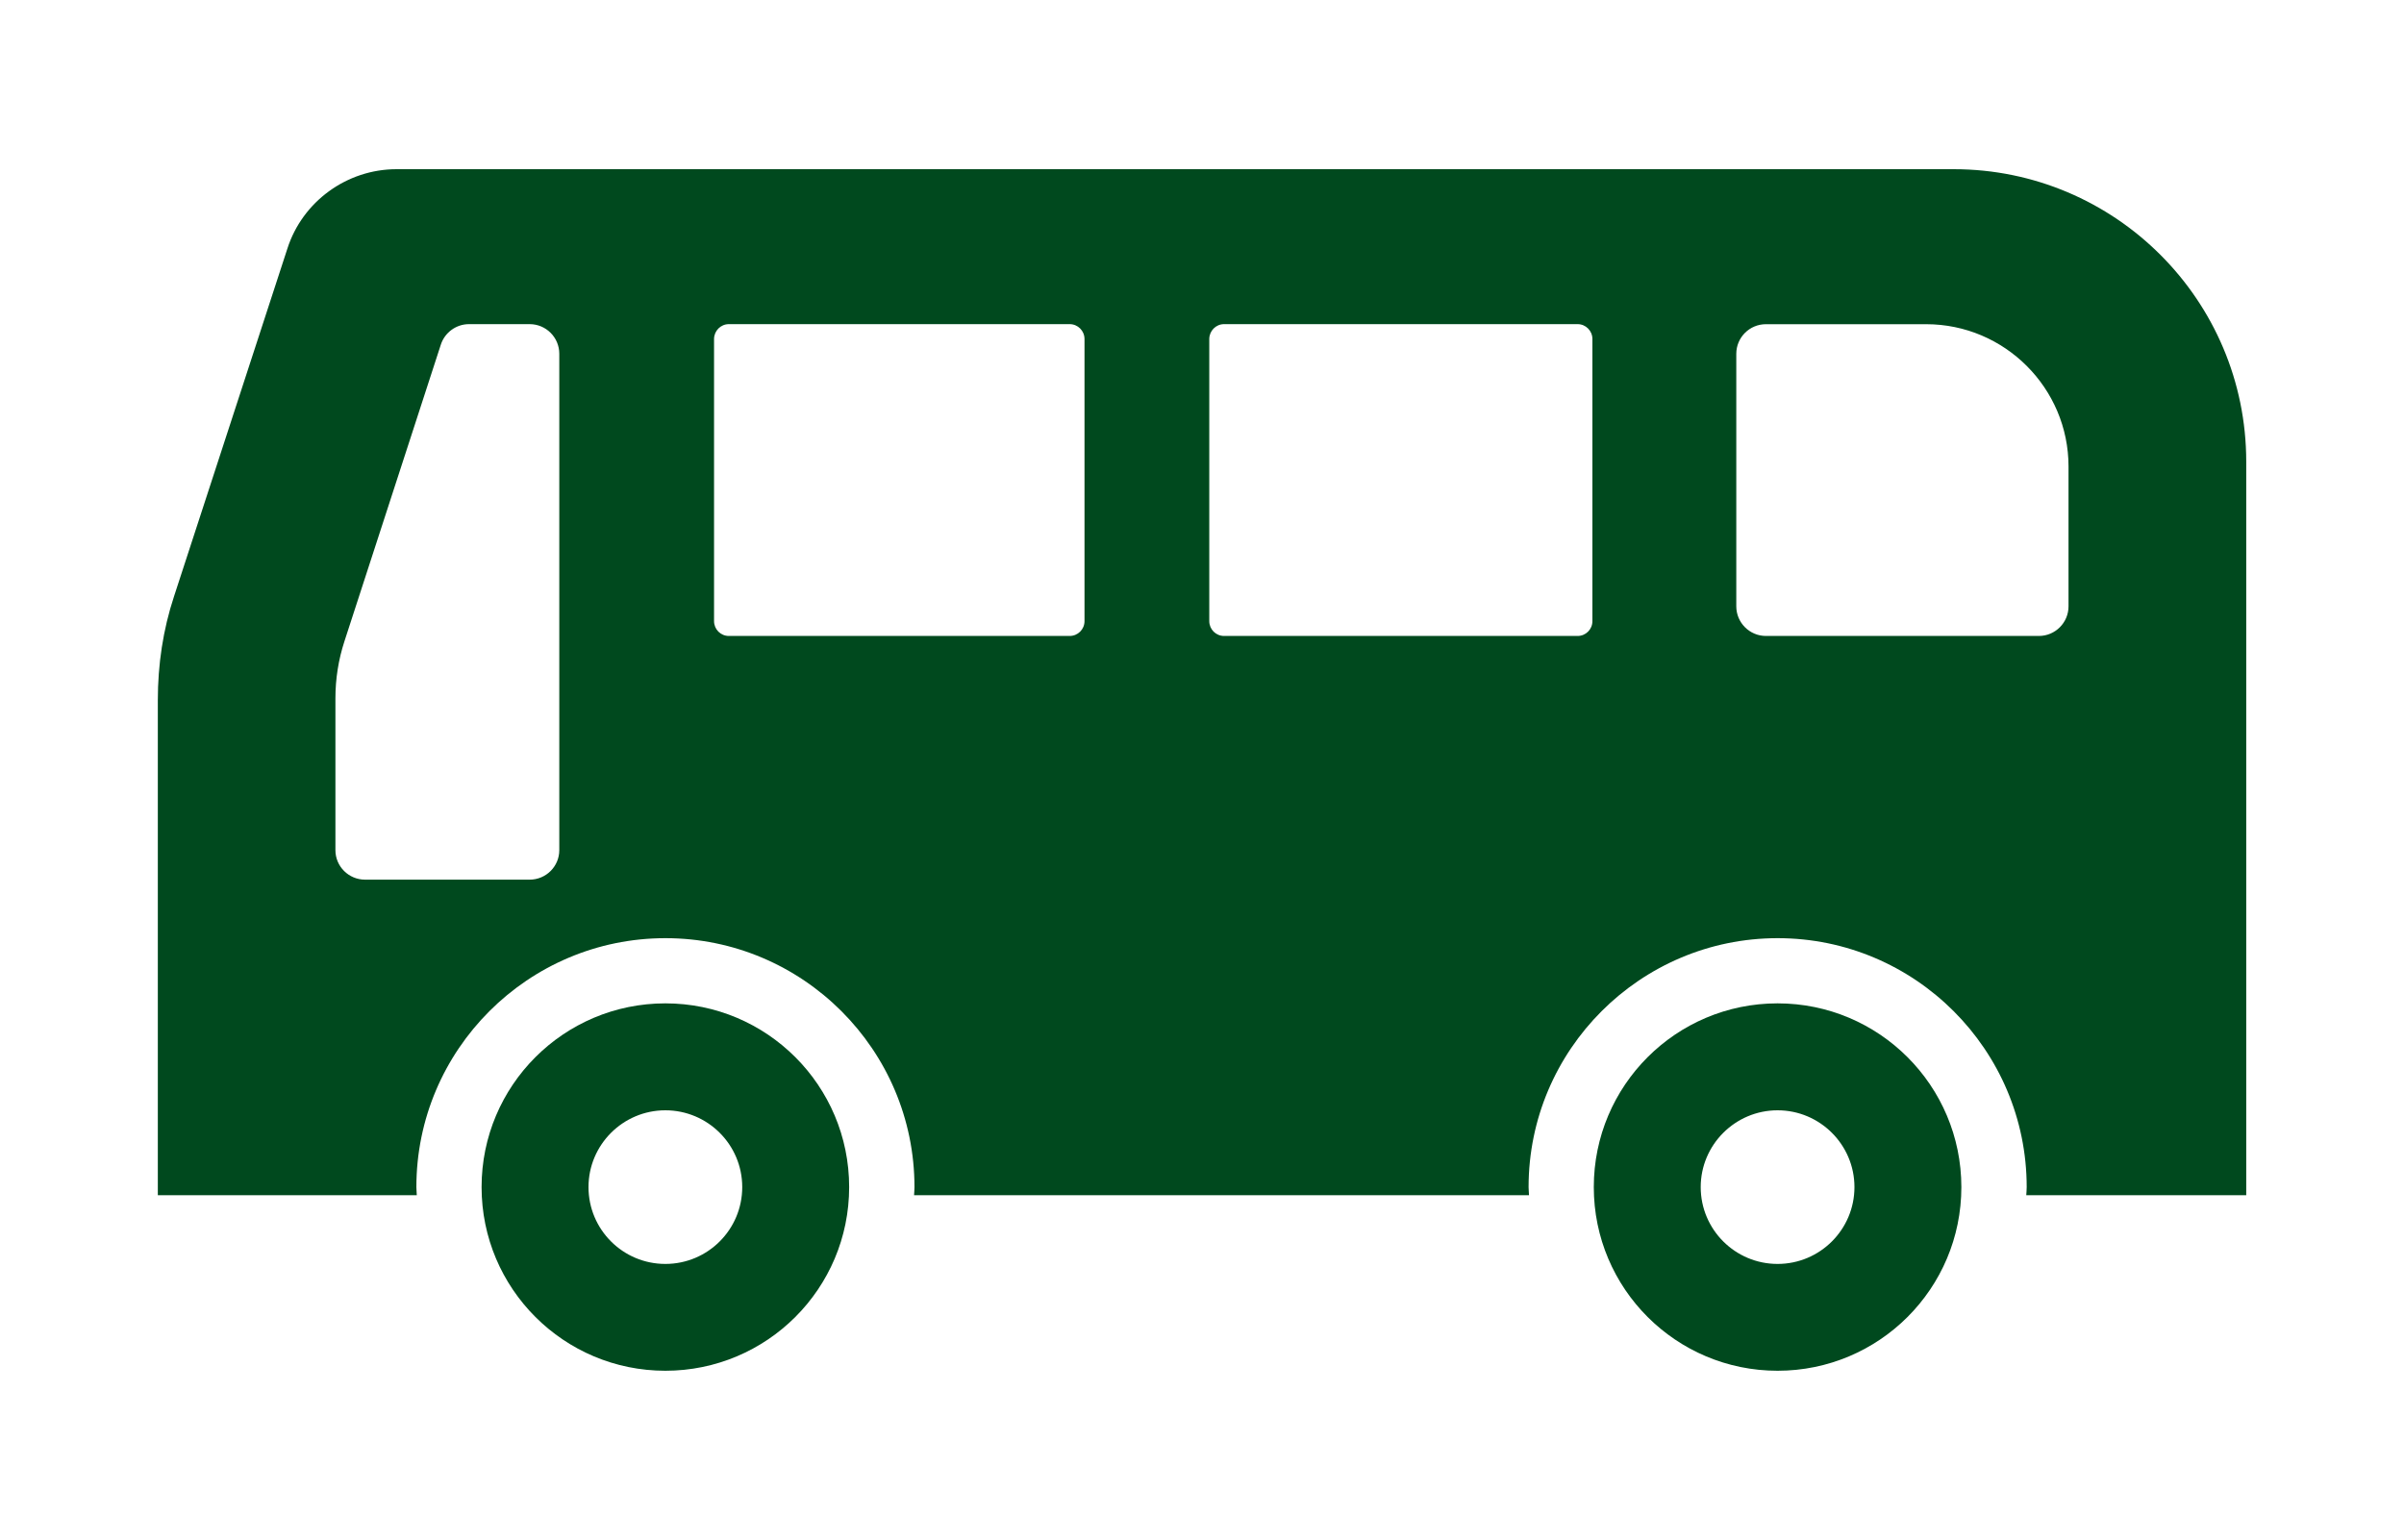
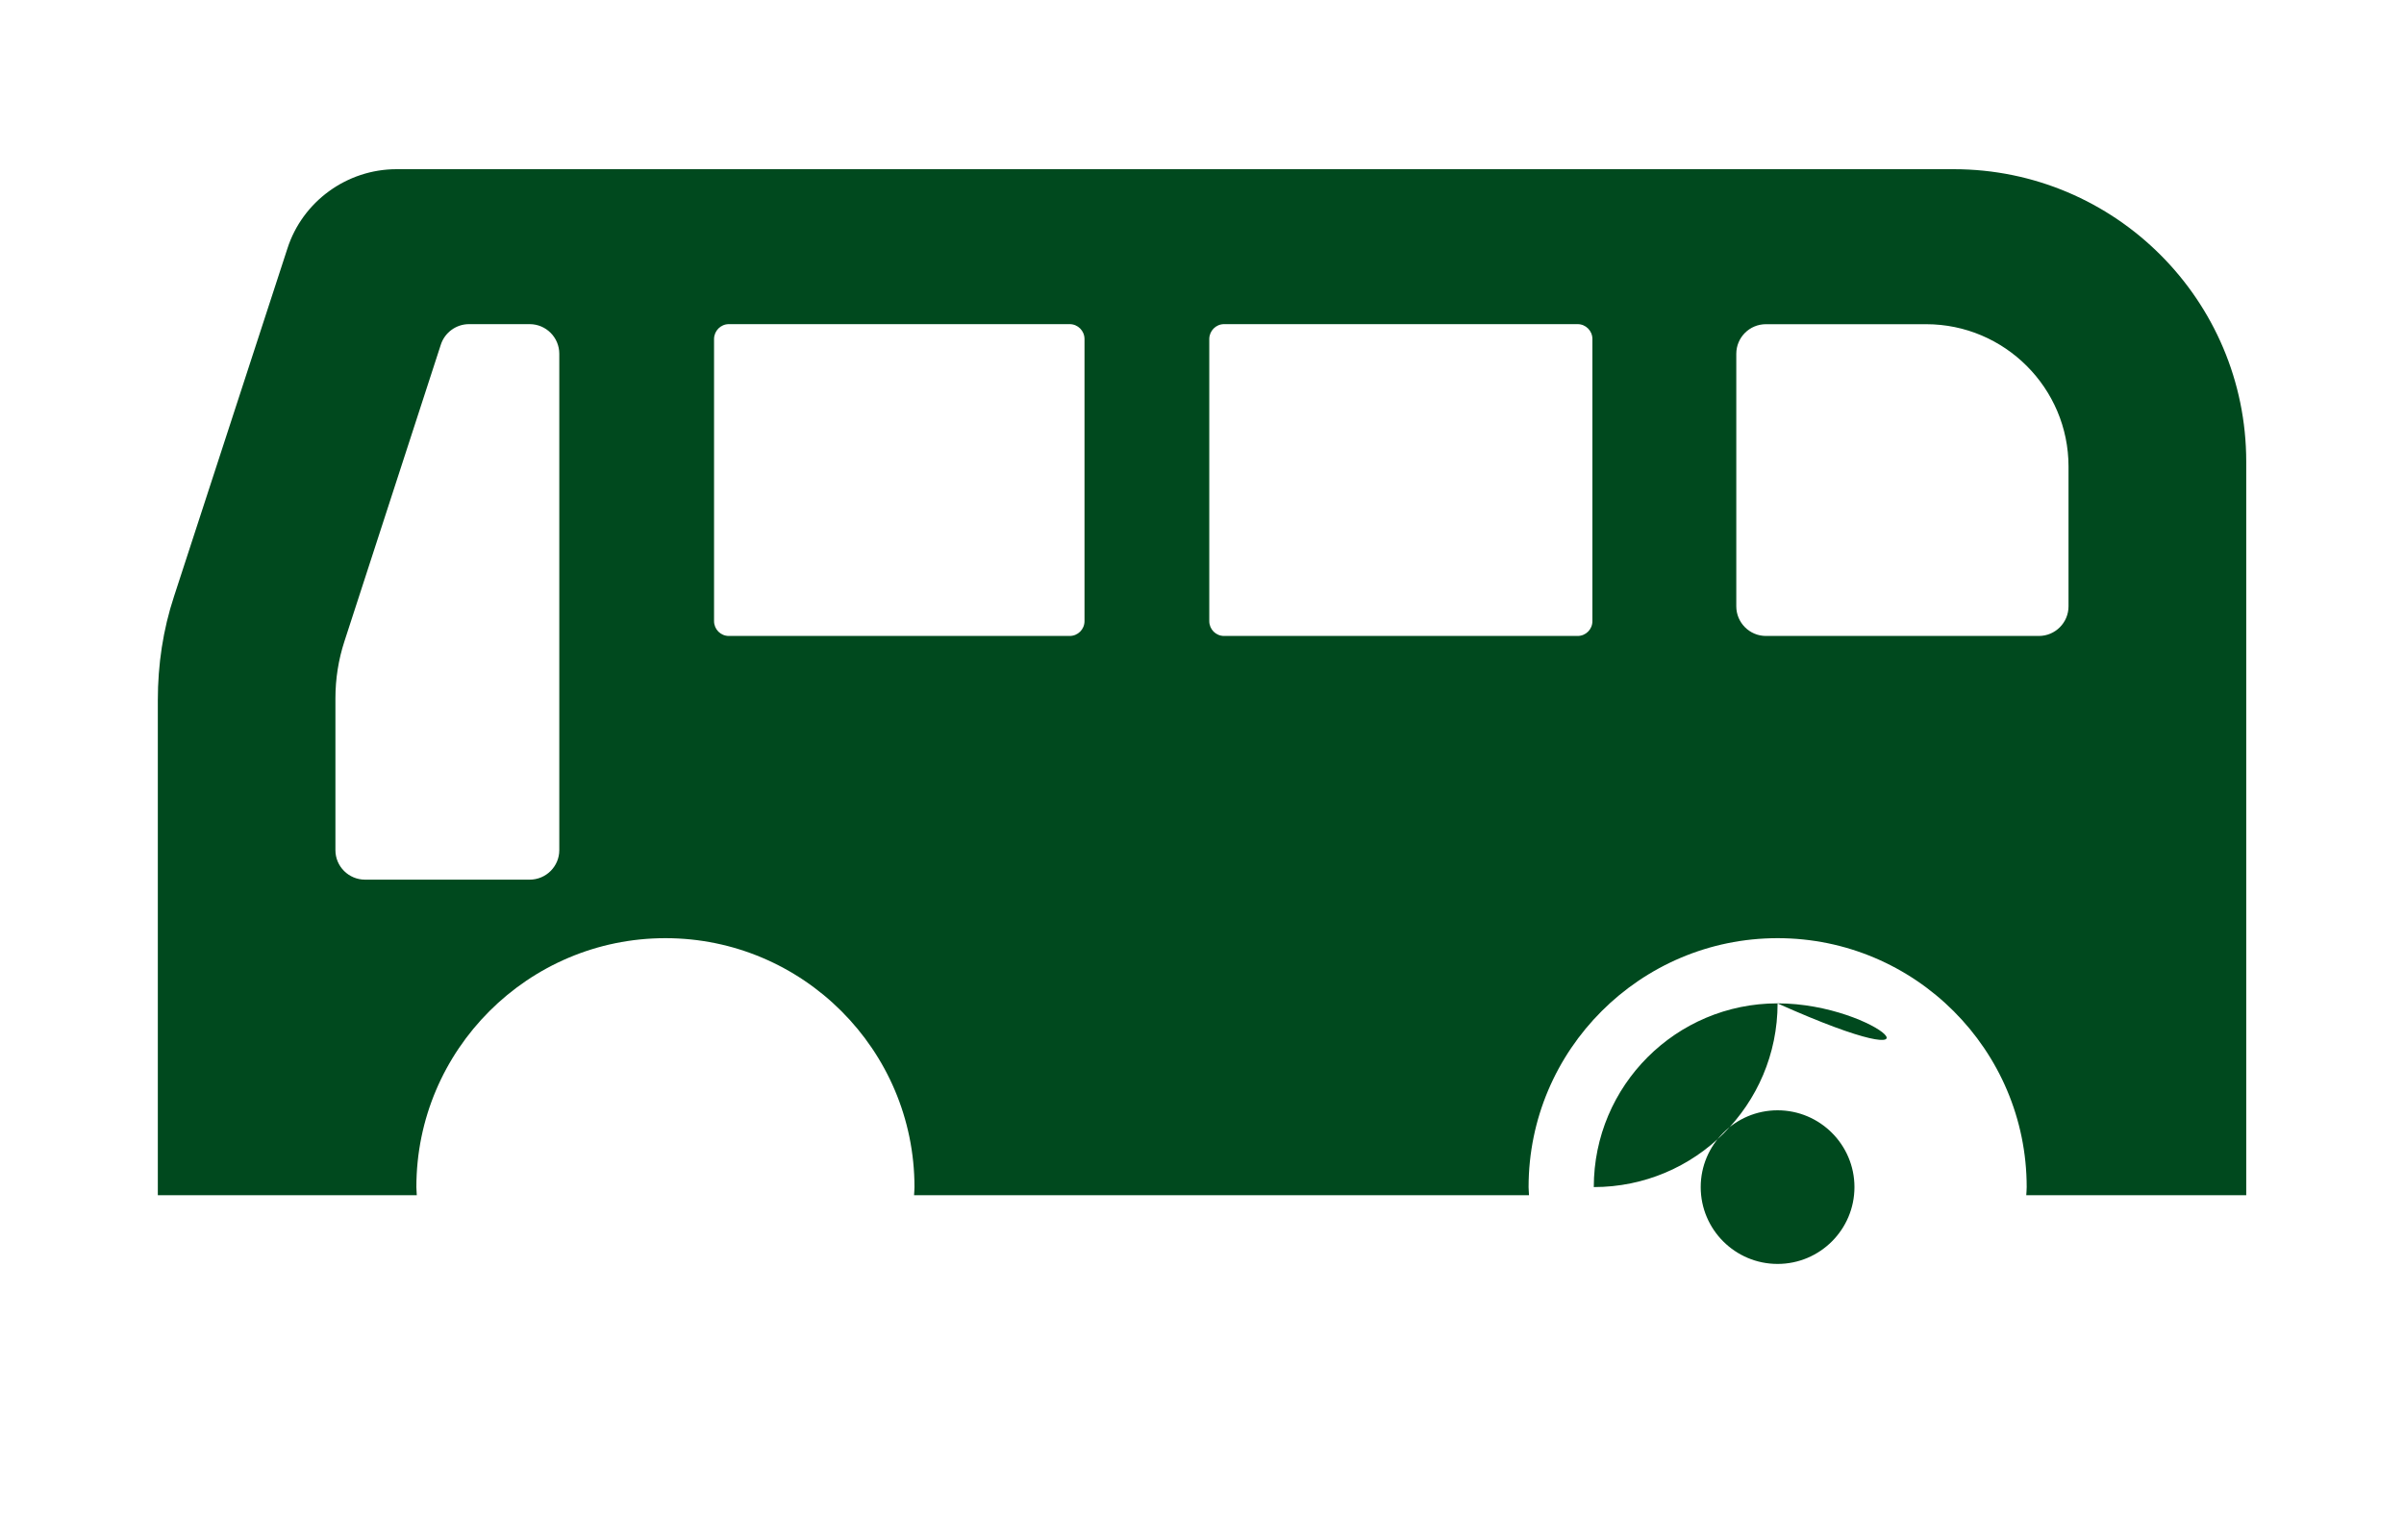
<svg xmlns="http://www.w3.org/2000/svg" version="1.1" id="_x32_" x="0px" y="0px" width="40px" height="25.633px" viewBox="0 0 40 25.633" style="enable-background:new 0 0 40 25.633;" xml:space="preserve">
  <style type="text/css">
	.st0{fill:#00491E;}
</style>
  <g>
    <path class="st0" d="M32.507,2.816H6.598c-0.826,0-1.565,0.538-1.816,1.321l-1.886,5.788   c-0.184,0.556-0.27,1.138-0.27,1.73v8.238h3.819h0.49   c-0.001-0.045-0.007-0.089-0.007-0.134c0-2.285,1.859-4.144,4.144-4.144   c2.285,0,4.144,1.859,4.144,4.144c0,0.045-0.005,0.09-0.007,0.134h10.232   c-0.001-0.045-0.007-0.089-0.007-0.134c0-2.285,1.859-4.144,4.144-4.144   c2.285,0,4.144,1.859,4.144,4.144c0,0.045-0.005,0.09-0.007,0.134h3.66V7.684   C37.374,4.997,35.193,2.816,32.507,2.816z M9.306,14.15   c0,0.271-0.221,0.491-0.493,0.491H6.074c-0.272,0-0.493-0.22-0.493-0.491v-2.527   c0-0.323,0.05-0.644,0.151-0.952l1.603-4.935   c0.066-0.203,0.256-0.341,0.469-0.341h1.009c0.272,0,0.493,0.221,0.493,0.493   v8.262H9.306z M18.045,10.338c0,0.137-0.11,0.247-0.247,0.247h-5.671   c-0.136,0-0.246-0.11-0.246-0.247V5.643c0-0.136,0.11-0.248,0.246-0.248h5.671   c0.137,0,0.247,0.111,0.247,0.248V10.338z M26.496,10.338   c0,0.137-0.11,0.247-0.246,0.247h-5.883c-0.136,0-0.246-0.11-0.246-0.247V5.643   c0-0.136,0.11-0.248,0.246-0.248h5.883c0.136,0,0.246,0.111,0.246,0.248v4.694   H26.496z M34.418,10.092c0,0.271-0.221,0.493-0.493,0.493h-4.542   c-0.272,0-0.493-0.222-0.493-0.493V5.889c0-0.272,0.22-0.493,0.493-0.493h2.666   c1.306,0,2.369,1.064,2.369,2.369V10.092z" />
-     <path class="st0" d="M11.071,16.7c-1.689,0-3.058,1.369-3.058,3.058   c0,1.689,1.369,3.057,3.058,3.057s3.058-1.368,3.058-3.057   C14.129,18.069,12.76,16.7,11.071,16.7z M11.071,21.037   c-0.706,0-1.279-0.572-1.279-1.279c0-0.704,0.573-1.278,1.279-1.278   c0.706,0,1.279,0.573,1.279,1.278C12.35,20.465,11.777,21.037,11.071,21.037z" />
-     <path class="st0" d="M29.577,16.7c-1.689,0-3.058,1.369-3.058,3.058   c0,1.689,1.369,3.057,3.058,3.057c1.689,0,3.058-1.368,3.058-3.057   C32.634,18.069,31.266,16.7,29.577,16.7z M29.577,21.037   c-0.705,0-1.279-0.572-1.279-1.279c0-0.704,0.574-1.278,1.279-1.278   s1.279,0.573,1.279,1.278C30.856,20.465,30.282,21.037,29.577,21.037z" />
+     <path class="st0" d="M29.577,16.7c-1.689,0-3.058,1.369-3.058,3.058   c1.689,0,3.058-1.368,3.058-3.057   C32.634,18.069,31.266,16.7,29.577,16.7z M29.577,21.037   c-0.705,0-1.279-0.572-1.279-1.279c0-0.704,0.574-1.278,1.279-1.278   s1.279,0.573,1.279,1.278C30.856,20.465,30.282,21.037,29.577,21.037z" />
  </g>
</svg>